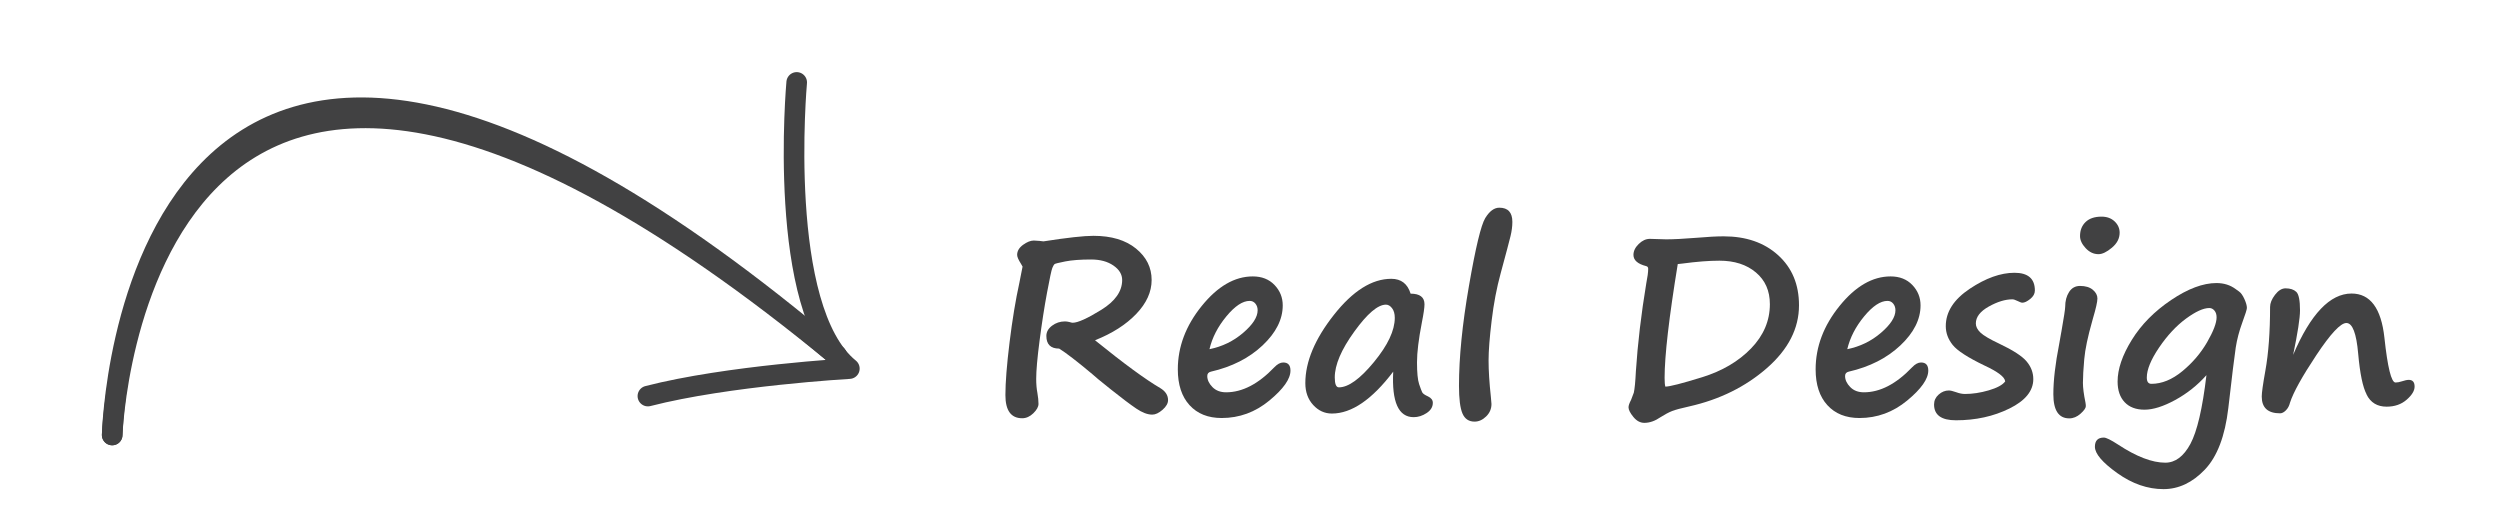
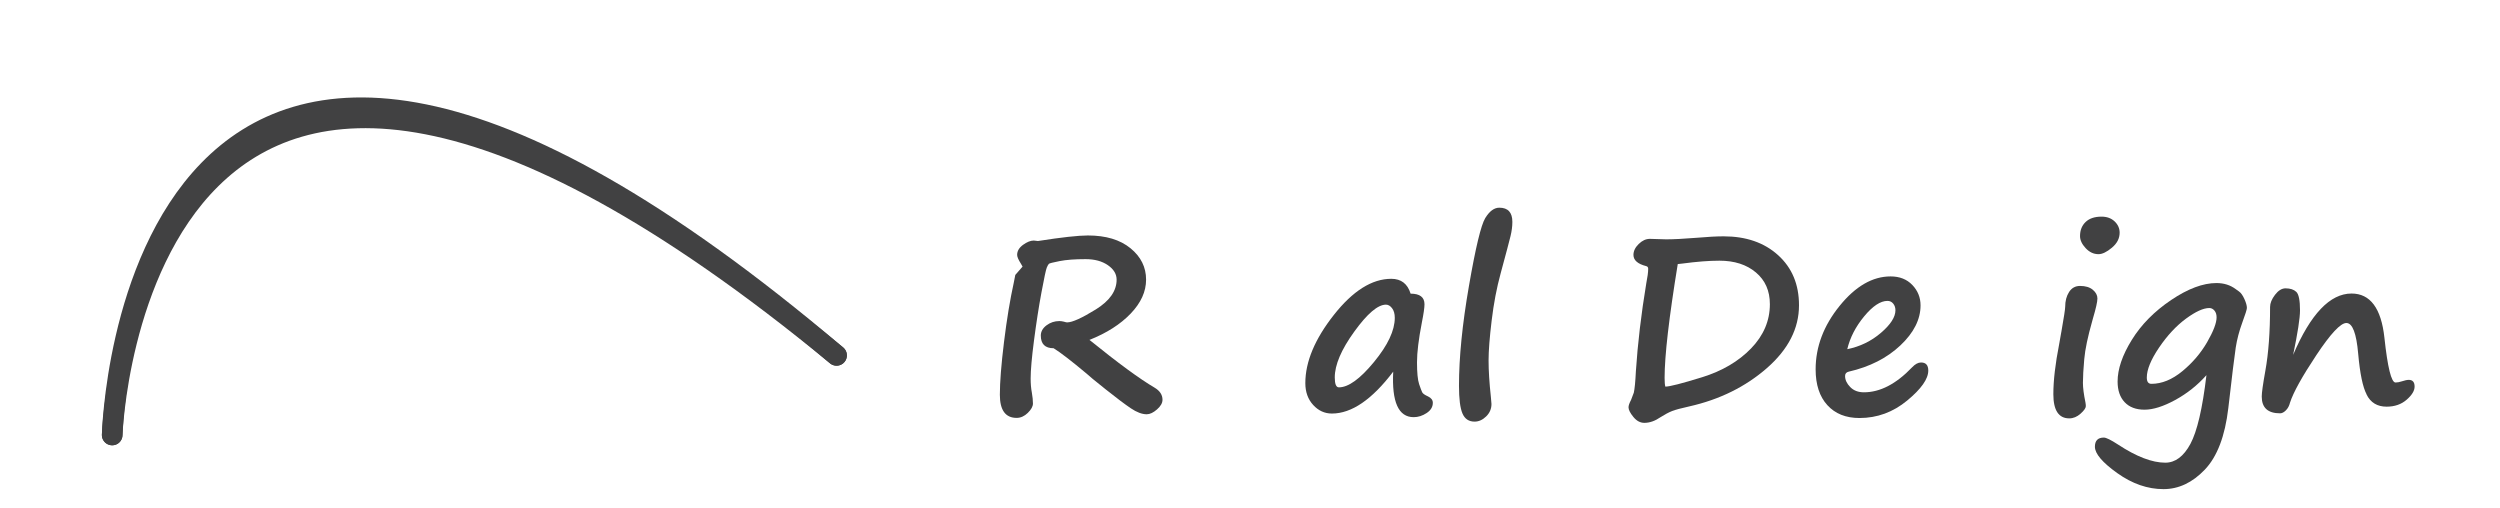
<svg xmlns="http://www.w3.org/2000/svg" version="1.1" id="Layer_1" x="0px" y="0px" width="182px" height="37px" viewBox="0 0 182 37" enable-background="new 0 0 182 37" xml:space="preserve">
  <g enable-background="new    ">
-     <path fill="#414142" d="M74.443,19.409l-0.114-0.202c-0.188-0.293-0.281-0.51-0.281-0.65c0-0.281,0.144-0.525,0.431-0.734   c0.287-0.207,0.548-0.312,0.782-0.312c0.105,0,0.24,0.009,0.404,0.026c0.164,0.023,0.264,0.035,0.299,0.035   c1.729-0.27,2.941-0.404,3.639-0.404c1.307,0,2.339,0.31,3.098,0.928s1.138,1.381,1.138,2.289c0,0.867-0.374,1.69-1.121,2.47   s-1.748,1.418-3.001,1.916c2.086,1.688,3.668,2.848,4.746,3.48c0.381,0.229,0.571,0.521,0.571,0.879c0,0.234-0.133,0.469-0.4,0.703   s-0.517,0.352-0.751,0.352c-0.34,0-0.727-0.146-1.16-0.439s-1.046-0.754-1.837-1.384s-1.248-1.007-1.371-1.13   c-1.113-0.932-1.916-1.55-2.408-1.854c-0.621,0-0.932-0.308-0.932-0.923c0-0.287,0.138-0.534,0.413-0.743   c0.275-0.207,0.589-0.312,0.94-0.312c0.1,0,0.208,0.015,0.325,0.044c0.111,0.035,0.19,0.053,0.237,0.053   c0.375,0,1.069-0.313,2.083-0.94s1.521-1.351,1.521-2.171c0-0.41-0.212-0.762-0.637-1.055s-0.965-0.439-1.622-0.439   c-0.779,0-1.408,0.047-1.885,0.141s-0.738,0.16-0.782,0.197c-0.044,0.039-0.097,0.131-0.158,0.277s-0.19,0.749-0.387,1.807   s-0.376,2.218-0.541,3.48s-0.246,2.192-0.246,2.79c0,0.381,0.029,0.724,0.088,1.028c0.053,0.305,0.079,0.568,0.079,0.791   c0,0.211-0.125,0.438-0.374,0.682c-0.249,0.242-0.52,0.364-0.813,0.364c-0.814,0-1.222-0.563-1.222-1.688   c0-0.914,0.101-2.194,0.303-3.841s0.441-3.094,0.716-4.342c0.041-0.199,0.076-0.378,0.105-0.536L74.443,19.409z" />
-     <path fill="#414142" d="M93.946,26.977c0,0.609-0.513,1.338-1.538,2.184c-1.025,0.847-2.183,1.271-3.472,1.271   c-0.99,0-1.77-0.312-2.338-0.937c-0.568-0.623-0.853-1.492-0.853-2.605c0-1.641,0.58-3.179,1.74-4.614s2.399-2.153,3.718-2.153   c0.656,0,1.184,0.208,1.582,0.624s0.598,0.911,0.598,1.485c0,1.02-0.489,1.99-1.468,2.914c-0.979,0.922-2.232,1.56-3.762,1.911   c-0.176,0.041-0.264,0.146-0.264,0.316c0,0.281,0.125,0.55,0.374,0.804c0.249,0.256,0.582,0.383,0.998,0.383   c1.178,0,2.347-0.606,3.507-1.819c0.223-0.234,0.439-0.352,0.65-0.352C93.771,26.388,93.946,26.584,93.946,26.977z M88.049,25.421   c0.926-0.188,1.742-0.583,2.448-1.187s1.059-1.151,1.059-1.644c0-0.193-0.054-0.356-0.163-0.487   c-0.108-0.133-0.248-0.198-0.417-0.198c-0.51,0-1.075,0.375-1.696,1.125S88.248,24.577,88.049,25.421z" />
+     <path fill="#414142" d="M74.443,19.409l-0.114-0.202c-0.188-0.293-0.281-0.51-0.281-0.65c0-0.281,0.144-0.525,0.431-0.734   c0.287-0.207,0.548-0.312,0.782-0.312c0.164,0.023,0.264,0.035,0.299,0.035   c1.729-0.27,2.941-0.404,3.639-0.404c1.307,0,2.339,0.31,3.098,0.928s1.138,1.381,1.138,2.289c0,0.867-0.374,1.69-1.121,2.47   s-1.748,1.418-3.001,1.916c2.086,1.688,3.668,2.848,4.746,3.48c0.381,0.229,0.571,0.521,0.571,0.879c0,0.234-0.133,0.469-0.4,0.703   s-0.517,0.352-0.751,0.352c-0.34,0-0.727-0.146-1.16-0.439s-1.046-0.754-1.837-1.384s-1.248-1.007-1.371-1.13   c-1.113-0.932-1.916-1.55-2.408-1.854c-0.621,0-0.932-0.308-0.932-0.923c0-0.287,0.138-0.534,0.413-0.743   c0.275-0.207,0.589-0.312,0.94-0.312c0.1,0,0.208,0.015,0.325,0.044c0.111,0.035,0.19,0.053,0.237,0.053   c0.375,0,1.069-0.313,2.083-0.94s1.521-1.351,1.521-2.171c0-0.41-0.212-0.762-0.637-1.055s-0.965-0.439-1.622-0.439   c-0.779,0-1.408,0.047-1.885,0.141s-0.738,0.16-0.782,0.197c-0.044,0.039-0.097,0.131-0.158,0.277s-0.19,0.749-0.387,1.807   s-0.376,2.218-0.541,3.48s-0.246,2.192-0.246,2.79c0,0.381,0.029,0.724,0.088,1.028c0.053,0.305,0.079,0.568,0.079,0.791   c0,0.211-0.125,0.438-0.374,0.682c-0.249,0.242-0.52,0.364-0.813,0.364c-0.814,0-1.222-0.563-1.222-1.688   c0-0.914,0.101-2.194,0.303-3.841s0.441-3.094,0.716-4.342c0.041-0.199,0.076-0.378,0.105-0.536L74.443,19.409z" />
    <path fill="#414142" d="M101.426,27.056c-1.541,2.033-3.029,3.05-4.465,3.05c-0.527,0-0.981-0.208-1.362-0.624   s-0.571-0.946-0.571-1.591c0-1.553,0.691-3.206,2.074-4.961s2.777-2.633,4.184-2.633c0.715,0,1.184,0.36,1.406,1.081   c0.674,0,1.011,0.258,1.011,0.773c0,0.246-0.064,0.691-0.193,1.336c-0.234,1.207-0.352,2.171-0.352,2.892   c0,0.75,0.052,1.277,0.153,1.582c0.104,0.305,0.178,0.504,0.225,0.598s0.188,0.193,0.422,0.299   c0.234,0.111,0.352,0.267,0.352,0.466c0,0.299-0.15,0.548-0.453,0.747c-0.301,0.199-0.616,0.299-0.944,0.299   C101.81,30.369,101.314,29.265,101.426,27.056z M100.898,22.178c-0.592,0-1.361,0.654-2.307,1.965   c-0.947,1.309-1.42,2.421-1.42,3.335c0,0.48,0.1,0.721,0.299,0.721c0.691,0,1.543-0.613,2.553-1.841   c1.012-1.228,1.517-2.302,1.517-3.222c0-0.293-0.065-0.525-0.198-0.698C101.211,22.265,101.063,22.178,100.898,22.178z" />
    <path fill="#414142" d="M109.151,15.12c0.633,0,0.949,0.346,0.949,1.037c0,0.316-0.044,0.658-0.132,1.024s-0.328,1.272-0.721,2.72   c-0.287,1.049-0.506,2.192-0.654,3.433c-0.15,1.238-0.225,2.207-0.225,2.904c0,0.744,0.056,1.629,0.167,2.654   c0.029,0.275,0.044,0.448,0.044,0.519c0,0.352-0.129,0.653-0.387,0.905s-0.539,0.378-0.844,0.378c-0.416,0-0.709-0.196-0.879-0.589   s-0.255-1.066-0.255-2.021c0-2.057,0.241-4.479,0.726-7.269c0.482-2.789,0.879-4.436,1.186-4.939   C108.436,15.372,108.776,15.12,109.151,15.12z" />
    <path fill="#414142" d="M118.942,28.585c0.064-0.287,0.114-0.803,0.149-1.547c0.135-2.039,0.387-4.172,0.756-6.398   c0.094-0.469,0.141-0.826,0.141-1.072c0-0.105-0.047-0.17-0.141-0.193c-0.621-0.158-0.932-0.431-0.932-0.817   c0-0.281,0.127-0.546,0.383-0.795c0.254-0.249,0.525-0.374,0.813-0.374l1.187,0.035c0.539,0,1.28-0.038,2.224-0.114   c0.803-0.07,1.456-0.105,1.96-0.105c1.635,0,2.958,0.459,3.968,1.375c1.012,0.918,1.517,2.132,1.517,3.644   c0,1.688-0.779,3.212-2.338,4.575c-1.559,1.361-3.445,2.292-5.66,2.79c-0.586,0.129-0.999,0.24-1.239,0.334   s-0.521,0.243-0.844,0.448c-0.398,0.275-0.791,0.413-1.178,0.413c-0.299,0-0.565-0.144-0.8-0.431s-0.352-0.521-0.352-0.703   c0-0.123,0.062-0.302,0.185-0.536L118.942,28.585z M121.236,28.146c0.311,0,1.199-0.227,2.668-0.681   c1.467-0.454,2.658-1.153,3.572-2.097s1.371-2.019,1.371-3.226c0-0.967-0.338-1.736-1.016-2.307   c-0.676-0.572-1.563-0.857-2.658-0.857c-0.75,0-1.652,0.07-2.707,0.211c-0.135,0.018-0.243,0.029-0.325,0.035   c-0.639,3.914-0.958,6.677-0.958,8.288C121.184,27.812,121.201,28.022,121.236,28.146z" />
    <path fill="#414142" d="M140.379,26.977c0,0.609-0.513,1.338-1.538,2.184c-1.025,0.847-2.183,1.271-3.472,1.271   c-0.99,0-1.77-0.312-2.338-0.937c-0.568-0.623-0.853-1.492-0.853-2.605c0-1.641,0.58-3.179,1.74-4.614s2.399-2.153,3.718-2.153   c0.656,0,1.184,0.208,1.582,0.624s0.598,0.911,0.598,1.485c0,1.02-0.489,1.99-1.468,2.914c-0.979,0.922-2.232,1.56-3.762,1.911   c-0.176,0.041-0.264,0.146-0.264,0.316c0,0.281,0.124,0.55,0.374,0.804c0.248,0.256,0.581,0.383,0.997,0.383   c1.178,0,2.347-0.606,3.507-1.819c0.223-0.234,0.439-0.352,0.65-0.352C140.203,26.388,140.379,26.584,140.379,26.977z    M134.481,25.421c0.926-0.188,1.741-0.583,2.448-1.187c0.705-0.604,1.059-1.151,1.059-1.644c0-0.193-0.055-0.356-0.162-0.487   c-0.109-0.133-0.248-0.198-0.418-0.198c-0.51,0-1.075,0.375-1.696,1.125S134.681,24.577,134.481,25.421z" />
-     <path fill="#414142" d="M145.978,27.768c-0.023-0.316-0.527-0.703-1.512-1.16c-1.207-0.58-1.978-1.079-2.312-1.498   s-0.501-0.875-0.501-1.367c0-1.037,0.581-1.943,1.745-2.721c1.162-0.775,2.248-1.164,3.256-1.164c0.99,0,1.485,0.431,1.485,1.292   c0,0.229-0.112,0.434-0.339,0.615c-0.225,0.182-0.417,0.272-0.575,0.272c-0.064,0-0.179-0.041-0.343-0.123s-0.29-0.123-0.378-0.123   c-0.521,0-1.096,0.176-1.723,0.527s-0.94,0.762-0.94,1.23c0,0.229,0.111,0.45,0.334,0.664s0.677,0.481,1.362,0.804   c1.014,0.48,1.682,0.914,2.004,1.301s0.483,0.814,0.483,1.283c0,0.855-0.578,1.569-1.736,2.14   c-1.156,0.572-2.456,0.857-3.897,0.857c-1.061,0-1.591-0.384-1.591-1.151c0-0.281,0.111-0.521,0.334-0.721s0.472-0.299,0.747-0.299   c0.111,0,0.284,0.041,0.519,0.123c0.234,0.088,0.451,0.132,0.65,0.132c0.551,0,1.128-0.088,1.731-0.264   S145.784,28.025,145.978,27.768z" />
    <path fill="#414142" d="M150.064,24.164v0.009c0.188-1.066,0.281-1.676,0.281-1.828c0-0.434,0.096-0.797,0.285-1.09   c0.191-0.293,0.456-0.439,0.796-0.439c0.398,0,0.709,0.094,0.932,0.281s0.334,0.398,0.334,0.633s-0.108,0.718-0.325,1.45   l-0.053,0.193c-0.322,1.131-0.516,2.054-0.58,2.769s-0.097,1.292-0.097,1.731c0,0.357,0.062,0.835,0.185,1.433   c0.018,0.105,0.026,0.193,0.026,0.264c0,0.135-0.128,0.316-0.382,0.545c-0.256,0.229-0.529,0.343-0.822,0.343   c-0.773,0-1.16-0.586-1.16-1.758c0-0.996,0.141-2.209,0.422-3.639C149.965,24.744,150.018,24.445,150.064,24.164z M154.31,16.939   c0,0.416-0.188,0.781-0.563,1.094c-0.375,0.314-0.7,0.471-0.976,0.471c-0.352,0-0.664-0.146-0.936-0.439   c-0.273-0.293-0.409-0.586-0.409-0.879c0-0.422,0.135-0.763,0.404-1.023s0.656-0.392,1.16-0.392c0.393,0,0.71,0.116,0.954,0.347   C154.188,16.35,154.31,16.623,154.31,16.939z" />
    <path fill="#414142" d="M160.629,27.311c-0.65,0.732-1.408,1.335-2.271,1.807c-0.865,0.472-1.61,0.707-2.237,0.707   c-0.621,0-1.103-0.182-1.446-0.545c-0.342-0.363-0.514-0.864-0.514-1.503c0-0.908,0.344-1.919,1.033-3.032   c0.688-1.113,1.643-2.081,2.865-2.904c1.221-0.823,2.321-1.235,3.3-1.235c0.539,0,1.005,0.146,1.397,0.439   c0.094,0.07,0.176,0.129,0.246,0.176c0.141,0.1,0.271,0.283,0.391,0.55c0.121,0.267,0.181,0.481,0.181,0.646   c0,0.105-0.111,0.46-0.334,1.063c-0.229,0.627-0.388,1.234-0.479,1.824c-0.09,0.588-0.271,2.058-0.54,4.407   c-0.24,2.045-0.812,3.539-1.714,4.482s-1.904,1.415-3.006,1.415c-1.154,0-2.275-0.389-3.361-1.164   c-1.088-0.777-1.631-1.417-1.631-1.921c0-0.445,0.217-0.668,0.65-0.668c0.17,0,0.516,0.17,1.037,0.51   c1.336,0.879,2.481,1.318,3.437,1.318c0.727,0,1.336-0.456,1.828-1.366C159.952,31.404,160.342,29.736,160.629,27.311z    M160.84,22.424c-0.434,0-1.002,0.26-1.705,0.777c-0.703,0.52-1.354,1.218-1.951,2.097s-0.896,1.608-0.896,2.188   c0,0.305,0.111,0.457,0.334,0.457c0.756,0,1.506-0.306,2.25-0.918s1.346-1.317,1.807-2.114c0.459-0.797,0.689-1.4,0.689-1.811   c0-0.205-0.053-0.369-0.158-0.492S160.98,22.424,160.84,22.424z" />
    <path fill="#414142" d="M172.292,28.717c-0.281-0.527-0.486-1.512-0.615-2.953c-0.129-1.5-0.416-2.25-0.861-2.25   c-0.422,0-1.151,0.781-2.188,2.342c-1.037,1.563-1.676,2.715-1.916,3.459c-0.053,0.223-0.15,0.407-0.295,0.554   c-0.143,0.146-0.285,0.22-0.426,0.22c-0.891,0-1.336-0.407-1.336-1.222c0-0.275,0.088-0.902,0.264-1.881   c0.229-1.266,0.343-2.813,0.343-4.641c0-0.275,0.12-0.569,0.36-0.884c0.24-0.313,0.495-0.47,0.765-0.47   c0.34,0,0.601,0.085,0.782,0.255s0.272,0.621,0.272,1.354c0,0.557-0.167,1.635-0.501,3.234c1.271-2.977,2.689-4.465,4.254-4.465   c1.359,0,2.156,1.069,2.391,3.208c0.234,2.18,0.504,3.27,0.809,3.27c0.135,0,0.29-0.029,0.466-0.088   c0.211-0.07,0.378-0.105,0.501-0.105c0.281,0,0.422,0.164,0.422,0.492c0,0.299-0.193,0.617-0.58,0.954s-0.873,0.505-1.459,0.505   c-0.68,0-1.166-0.296-1.459-0.888H172.292z" />
  </g>
-   <path fill="none" stroke="#414142" stroke-width="1.5" stroke-linecap="round" stroke-linejoin="round" stroke-miterlimit="10" d="  M58,6c0,0-1.5,16.501,3.833,20.834c0,0-8.834,0.5-14.667,2" />
  <path fill="none" stroke="#414142" stroke-width="1.5" stroke-linecap="round" stroke-linejoin="round" stroke-miterlimit="10" d="  M8.167,31.667c0,0,1.167-49.5,52.735-5.795" />
  <path fill="none" stroke="#414142" stroke-width="1.5" stroke-linecap="round" stroke-linejoin="round" stroke-miterlimit="10" d="  M8.167,31.667c0,0,1.667-47.833,52.735-5.795" />
</svg>